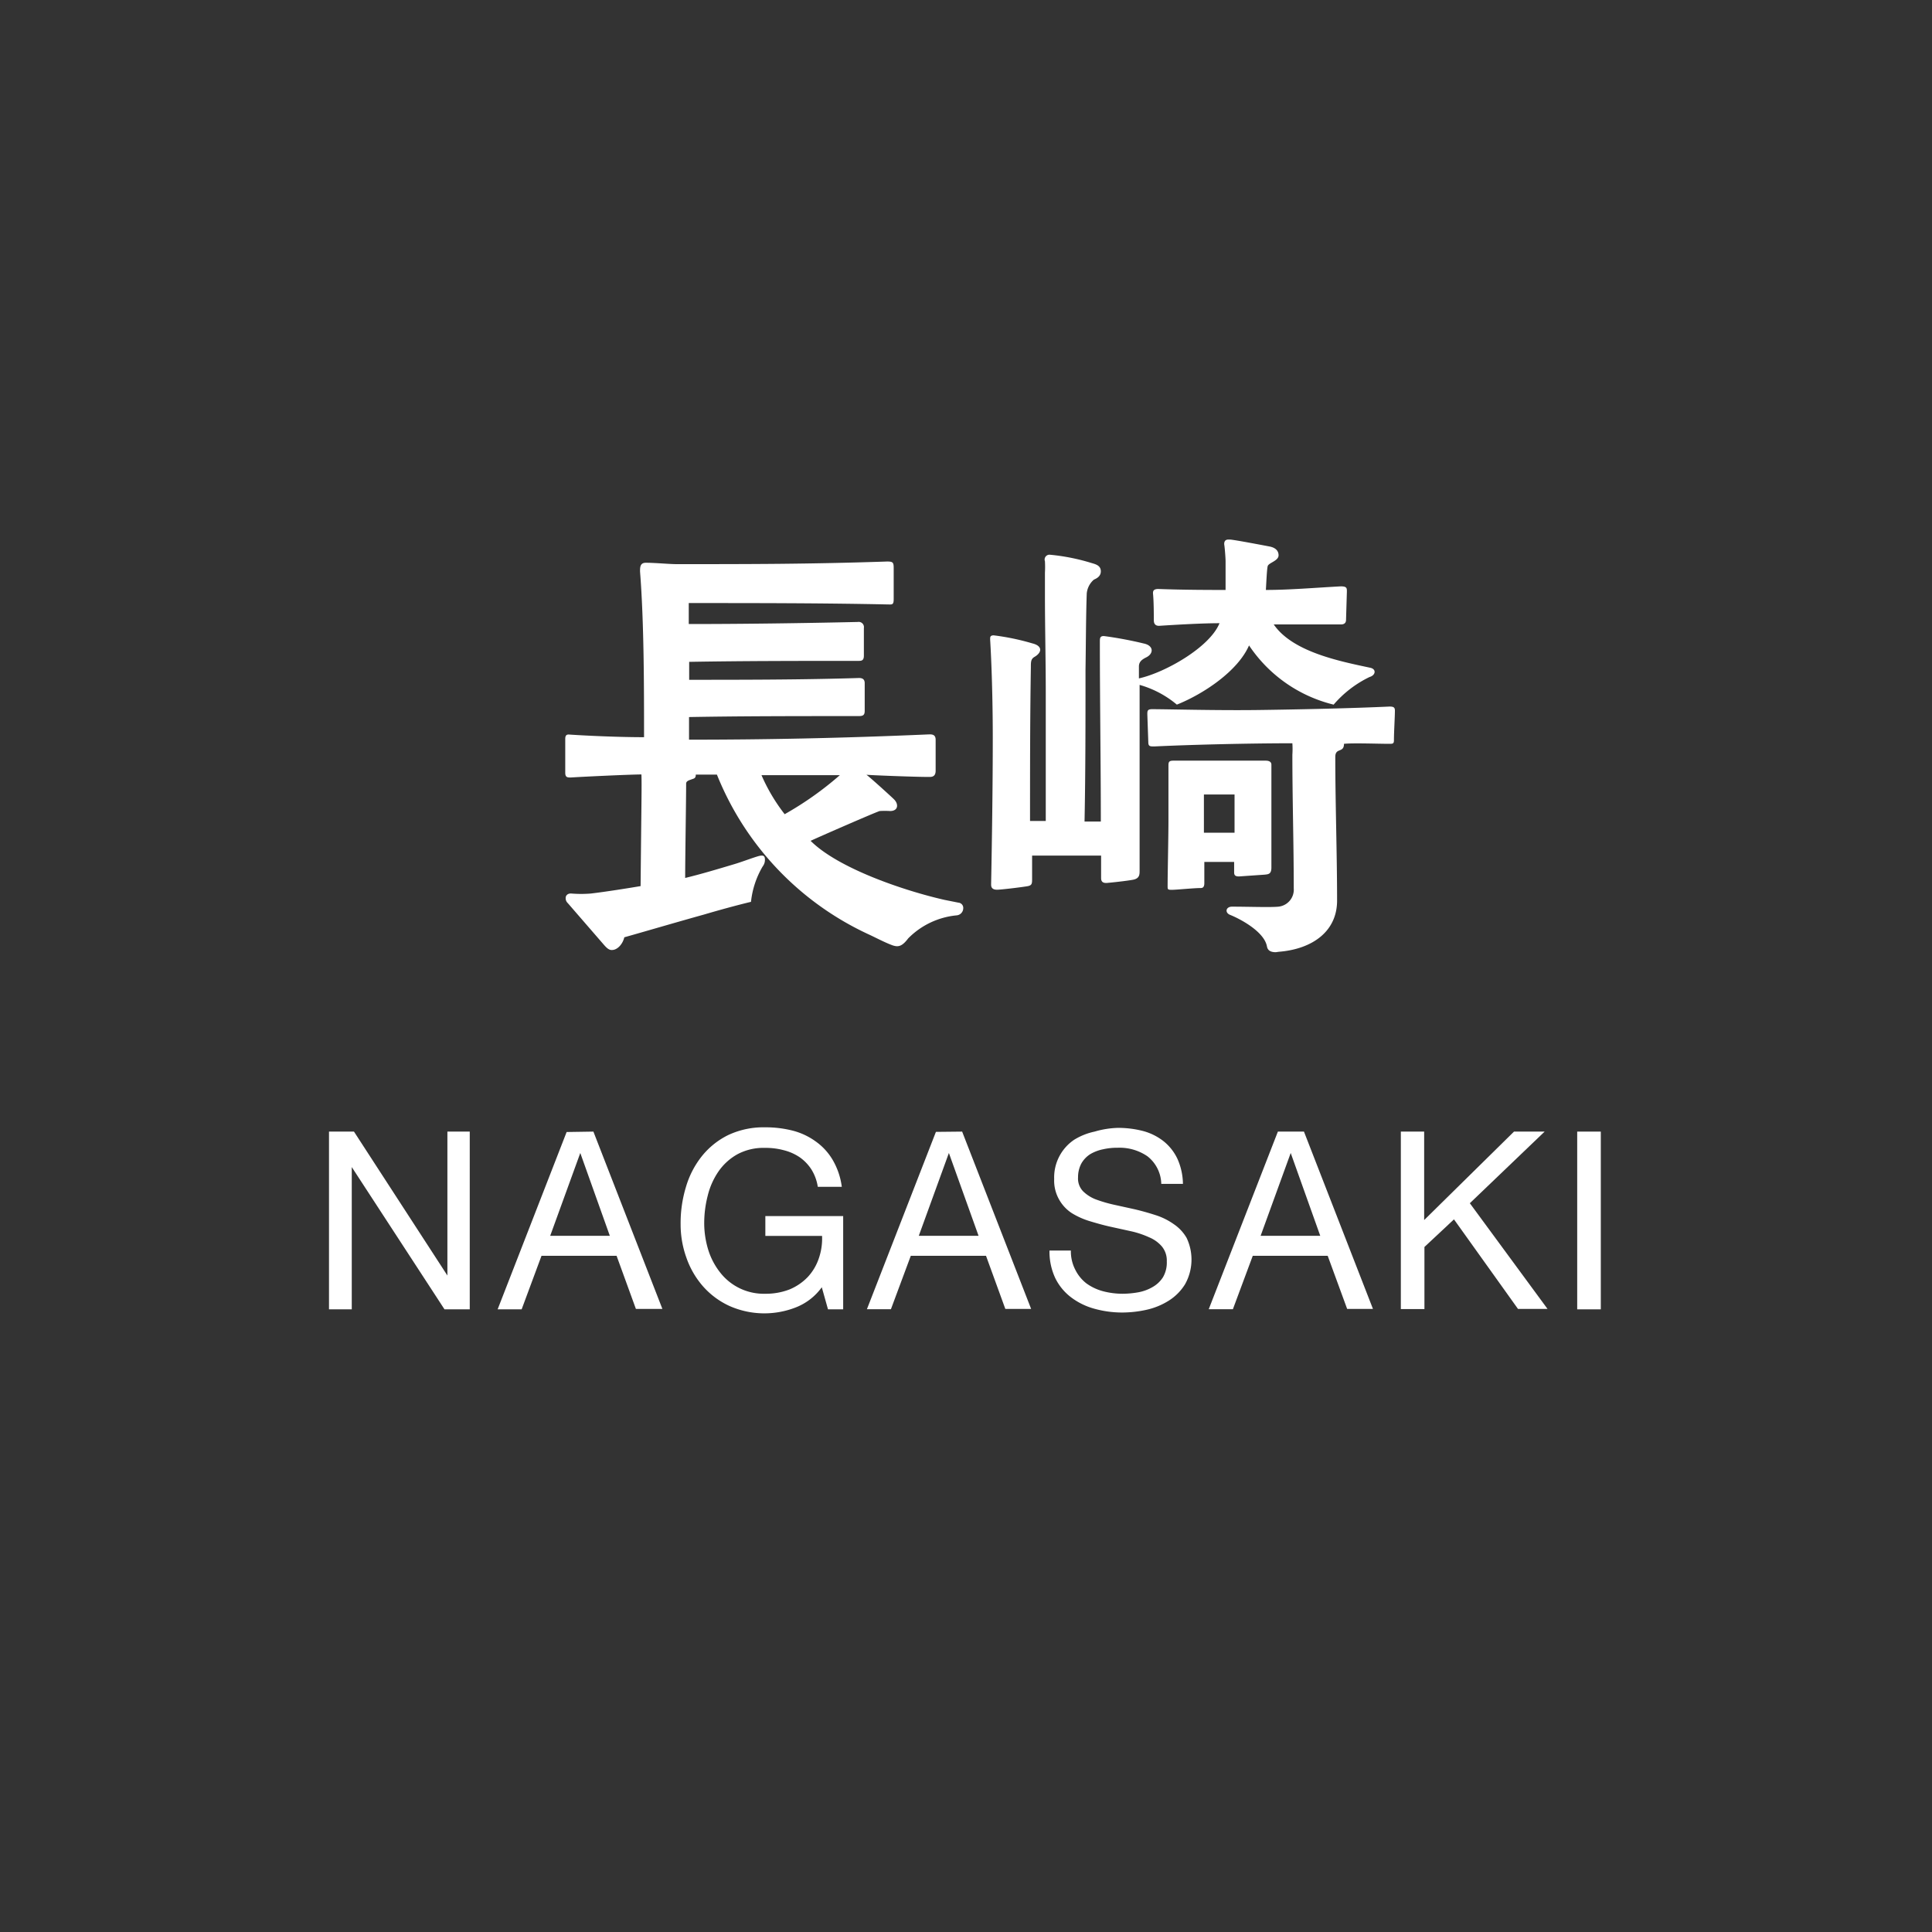
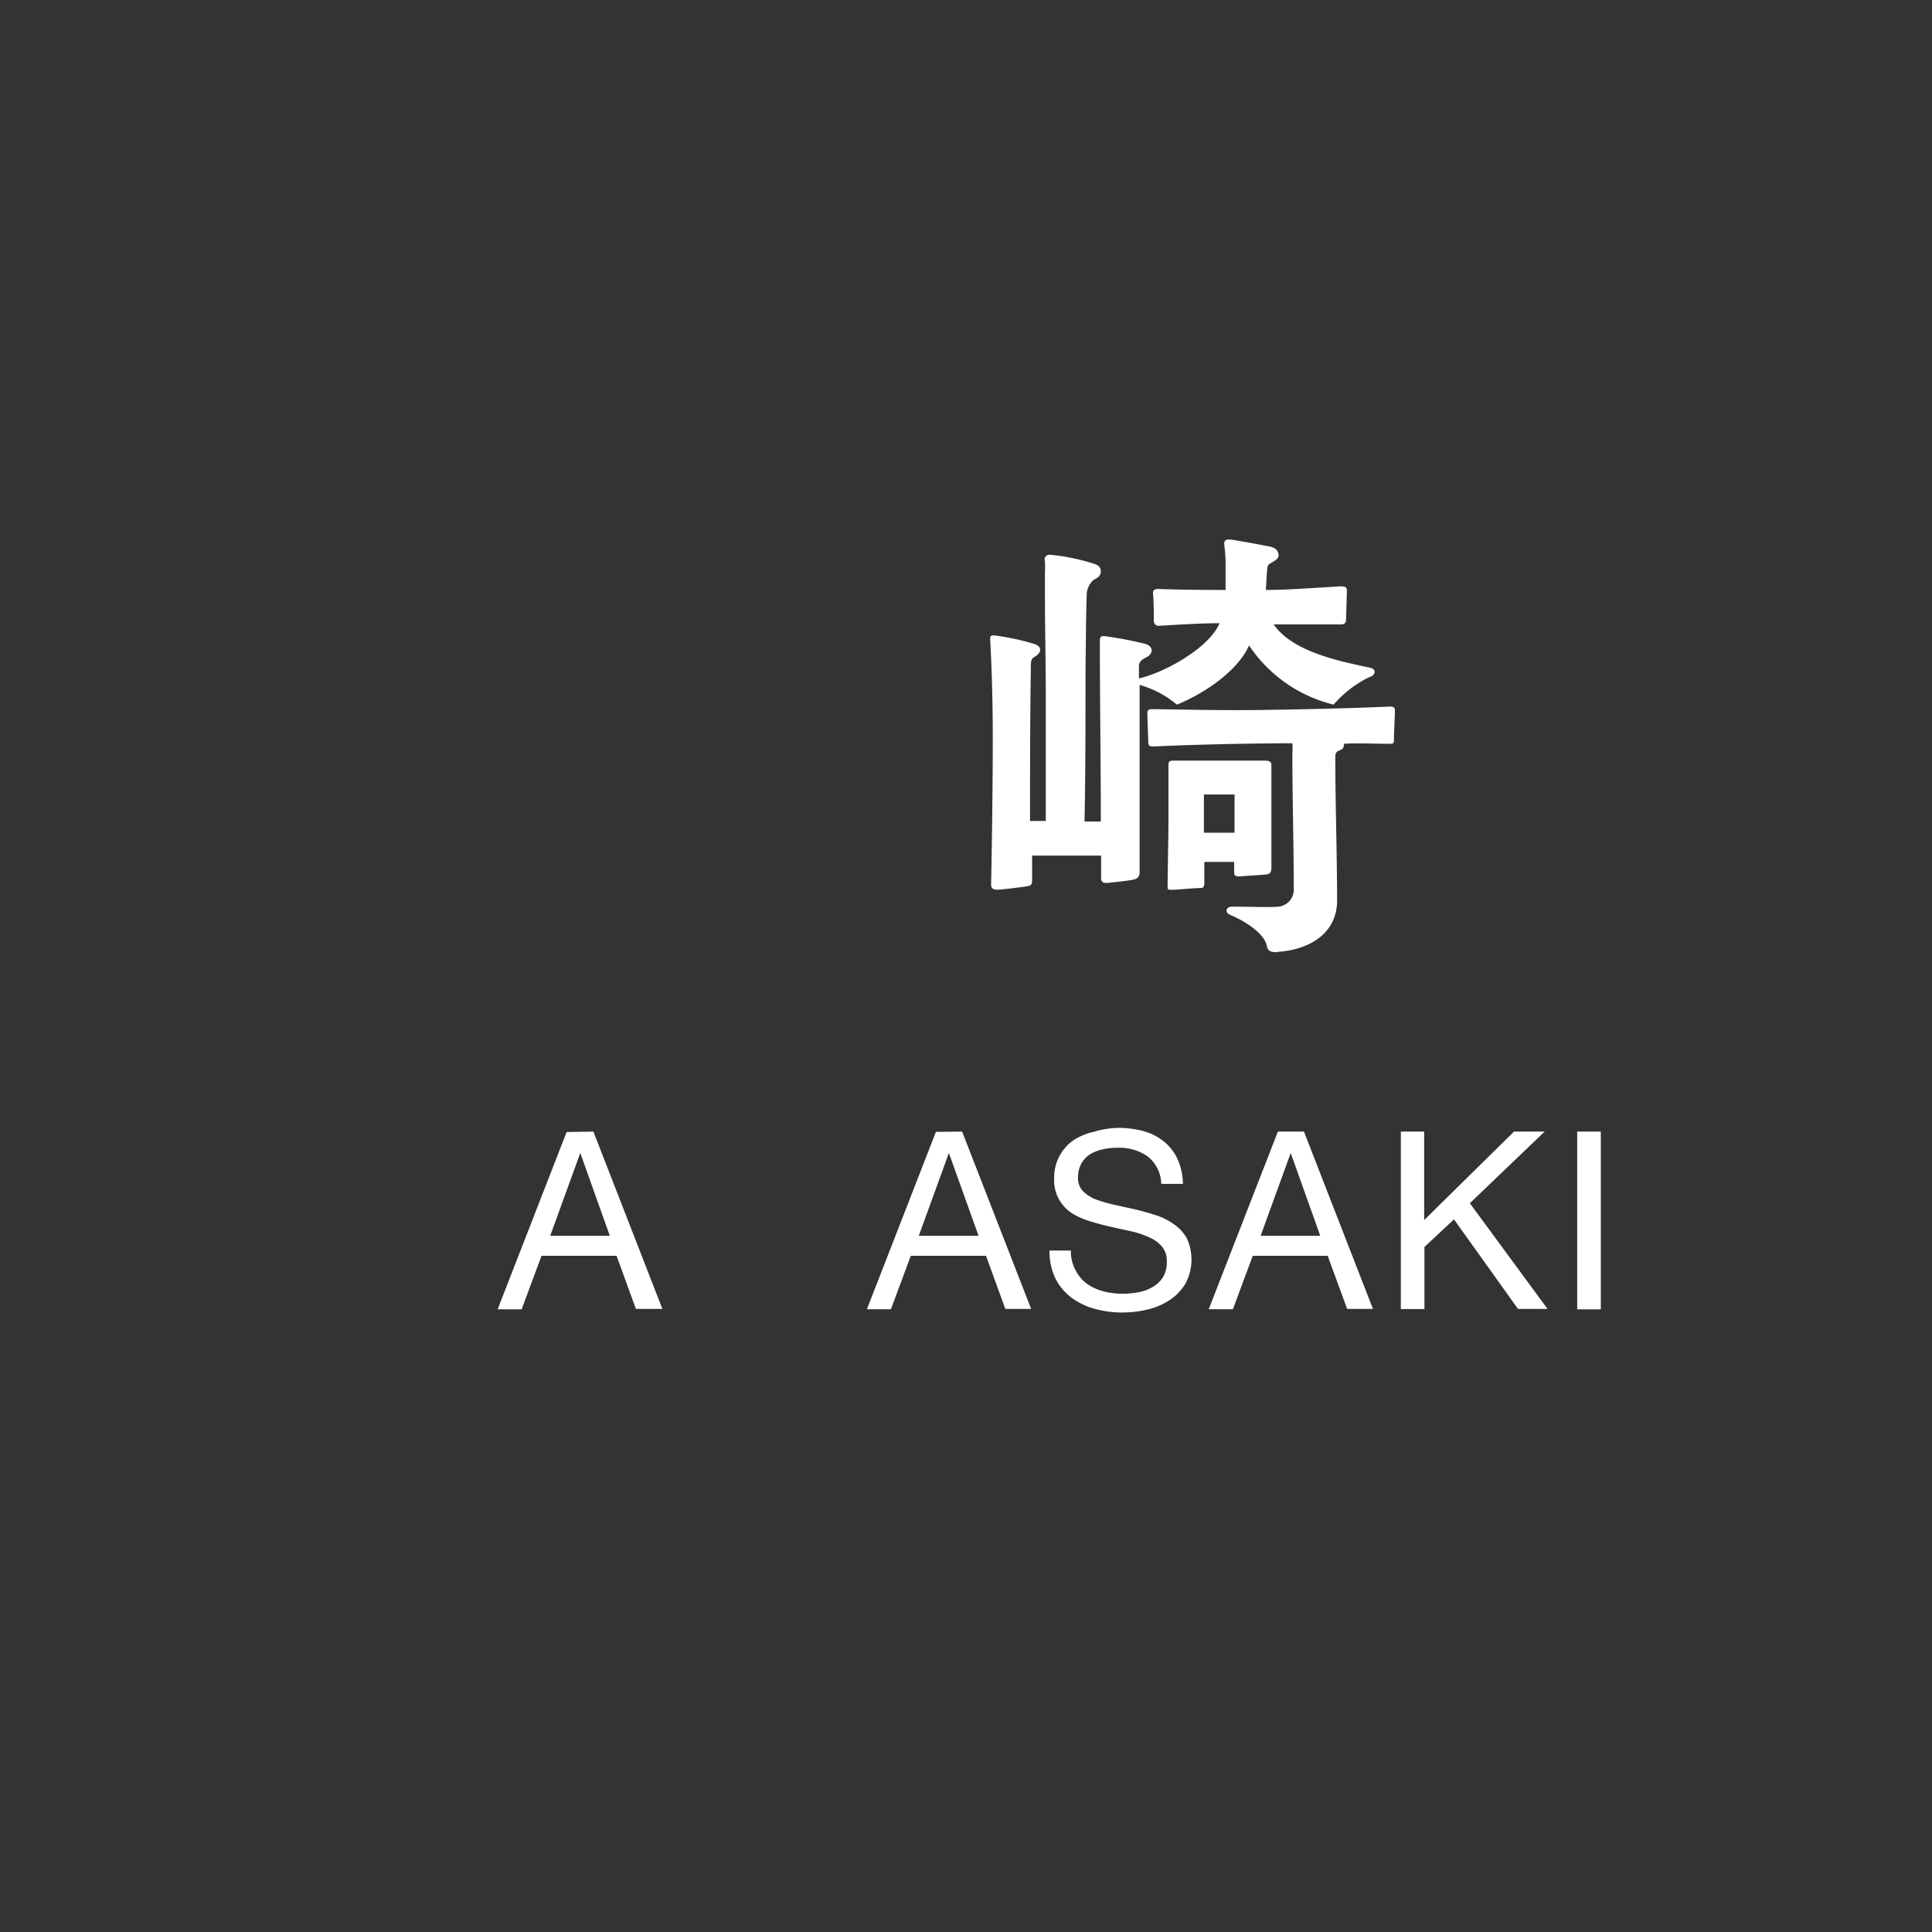
<svg xmlns="http://www.w3.org/2000/svg" viewBox="0 0 140 140">
  <rect x="0" y="0" width="140" height="140" fill="#333333" stroke="none" />
  <defs>
    <style>.cls-1{fill:#fff;}.cls-2{fill:none;}</style>
  </defs>
  <g id="レイヤー_2" data-name="レイヤー 2">
    <g id="レイヤー_2-2" data-name="レイヤー 2">
-       <path class="cls-1" d="M43.75,68.45l-2.6-3a.49.49,0,0,1-.16-.38c0-.19.16-.35.44-.32a8.75,8.75,0,0,0,1.37,0c1.05-.12,2.86-.41,3.62-.54.06-6.34.09-7.3.06-8.09-.76,0-4.19.16-5.11.22-.25,0-.41,0-.41-.35,0-.79,0-1.65,0-2.44,0-.22.06-.35.31-.32,1.5.1,3.75.19,5.4.19,0-3.58,0-8.34-.29-12,0-.32,0-.64.42-.64.69,0,1.68.1,2.25.1,5.24,0,9.58,0,15.23-.19.42,0,.48.06.48.47l0,2.26c0,.44-.13.38-.45.38-4.76-.1-9.61-.1-14.4-.1v1.52c3.87,0,8.25-.06,12.25-.15a.38.38,0,0,1,.44.44c0,.67,0,1.43,0,2,0,.38-.19.38-.41.38-4,0-8.29,0-12.25.07v1.3c3.61,0,8.28,0,12.31-.13.32,0,.41.16.41.38l0,2c0,.32-.13.38-.44.38-4.26,0-8.51,0-12.29.07V53.6c5.27,0,10.83-.1,17.3-.38.19,0,.57-.07.57.38,0,.25,0,.57,0,.76,0,.54,0,1,0,1.49s-.35.45-.54.45c-1,0-4.32-.13-4.48-.16.16.09,1.91,1.68,2,1.78.35.34.32.85-.28.85a6.41,6.41,0,0,0-.76,0c-.54.19-4.54,1.94-5,2.16,2,2,6.79,3.62,9.71,4.28l1,.2a.38.38,0,0,1,.35.41.52.52,0,0,1-.48.51A5.69,5.69,0,0,0,65.81,68c-.45.6-.73.63-1.11.51-.54-.19-1.27-.58-1.75-.8a21.6,21.6,0,0,1-11-11.58H50.42c0,.28-.13.28-.32.35s-.38.12-.38.31c0,1.21-.07,5.34-.07,6.83,1.08-.26,2.26-.61,3.56-1,.51-.15,1.27-.44,1.71-.57s.51,0,.51.26a.76.76,0,0,1-.16.47,6.35,6.35,0,0,0-.85,2.57c-1.08.26-2.35.61-3.4.92-1.94.54-4.22,1.21-5.78,1.65-.12.51-.51.92-.89.92C44.13,68.86,43.94,68.67,43.75,68.45ZM60.86,56.17l-5.68,0A13.06,13.06,0,0,0,56.86,59,23.83,23.83,0,0,0,60.86,56.17Z" />
      <path class="cls-1" d="M71.82,64.07c.06-3.08.12-7.11.12-10.63,0-2.73-.09-5.49-.19-7.08V46.3c0-.13,0-.26.26-.26a17.31,17.31,0,0,1,2.79.58c.79.19.7.69.13,1-.23.16-.23.35-.23.76-.06,3.72-.06,7.4-.06,11.11h1.14c0-3,0-6.12,0-9.3,0-2.31-.06-4.76-.06-7.11,0-.54,0-1,0-1.58a7.14,7.14,0,0,0,0-.83.35.35,0,0,1,.38-.47,14.79,14.79,0,0,1,3,.6c.32.09.67.19.67.6s-.38.54-.51.61a1.5,1.5,0,0,0-.51,1c-.06,1.65-.06,3.68-.09,5.52,0,3.75,0,7.43-.07,11l1.18,0c0-4.22-.07-8.57-.07-13,0-.28,0-.44.29-.44a27.77,27.77,0,0,1,2.89.54c.73.15.73.73.19,1-.32.16-.54.32-.54.67v.86c1.9-.42,5.14-2.26,5.84-4-1.17,0-2.83.09-4.38.19-.19,0-.38-.07-.38-.41s0-1.37-.06-1.94c0-.13,0-.32.38-.32,1.9.07,3.87.07,4.88.07,0-.51,0-1.34,0-2.07,0-.25-.06-1-.09-1.17s0-.41.28-.41h.13c.25,0,2.54.44,2.86.5s.66.23.66.64-.73.54-.79.79-.1,1.24-.13,1.72c1.72,0,3.53-.16,5.43-.26.44,0,.44.13.44.38l-.06,2c0,.13,0,.38-.38.38-.67,0-1.14,0-1.65,0-1.11,0-2.45,0-3.21,0,1.37,2,4.8,2.67,7,3.14.45.1.39.54-.06.67a8,8,0,0,0-2.6,2,10.31,10.31,0,0,1-6.13-4.29c-.82,1.88-3.33,3.53-5.23,4.29a7.27,7.27,0,0,0-2.7-1.43c0,4,0,9.71,0,13.46,0,.28,0,.57-.48.66s-1.52.2-1.87.23-.44-.13-.44-.35V62c-2,0-3.94,0-5,0v1.65c0,.38,0,.51-.35.57s-1.61.22-2.12.25S71.82,64.2,71.82,64.07ZM92.45,69c-.32,0-.58-.09-.64-.41-.19-1.08-1.94-2-2.66-2.29-.42-.16-.32-.6.12-.6,1.21,0,2.79.06,3.37,0a1.24,1.24,0,0,0,1.11-1.33c0-3.27-.1-6.38-.1-9.68a6.3,6.3,0,0,0,0-.83c-3.08,0-7.27.1-10,.23-.32,0-.44,0-.44-.32l-.07-2c0-.25,0-.38.35-.38,1.14,0,4.67.1,7.68.06s6.7-.12,9.52-.25c.29,0,.39.06.39.29,0,.44-.07,1.55-.07,2.15,0,.26-.09.26-.35.26-.76,0-2.63-.07-3.27,0,0,.69-.63.25-.63.95,0,3.33.13,7,.13,10.41,0,2.25-1.81,3.52-4.23,3.71Zm-7.84-4.82c0-.89.06-3.59.06-4.64,0-1.84,0-2.16,0-4,0-.29,0-.42.35-.42,1.55,0,5.14,0,6.69,0,.35,0,.42.16.42.29,0,.7,0,1.33,0,2,0,1.88,0,4,0,5.46,0,.48-.23.48-.48.51l-1.87.13c-.35,0-.35-.16-.35-.35v-.7l-2.16,0V64c0,.25-.09.35-.25.35-.51,0-1.78.13-2.1.13S84.61,64.45,84.61,64.17Zm2.63-3.84h2.22V57.57H87.24Z" />
-       <path class="cls-1" d="M25.65,82l6.77,10.43h0V82h1.62V94.88H32.21L25.49,84.57h0V94.88H23.84V82Z" />
      <path class="cls-1" d="M43,82l5,12.85H46.08L44.68,91H39.24L37.8,94.88H36.06l5-12.85Zm1.19,7.55-2.14-6h0l-2.18,6Z" />
-       <path class="cls-1" d="M57.69,94.73a6.24,6.24,0,0,1-4.82-.09,5.76,5.76,0,0,1-1.93-1.43,6.28,6.28,0,0,1-1.2-2.07,7.14,7.14,0,0,1-.42-2.43A9,9,0,0,1,49.71,86a6.5,6.5,0,0,1,1.15-2.22,5.62,5.62,0,0,1,1.91-1.53,6,6,0,0,1,2.67-.56,7.9,7.9,0,0,1,2,.24,4.91,4.91,0,0,1,1.65.77,4.33,4.33,0,0,1,1.23,1.32A5.18,5.18,0,0,1,61,86H59.26a3.32,3.32,0,0,0-.47-1.27,3.17,3.17,0,0,0-.84-.87,3.63,3.63,0,0,0-1.15-.51,5,5,0,0,0-1.36-.17,4,4,0,0,0-2,.46,4.09,4.09,0,0,0-1.37,1.24,5.3,5.3,0,0,0-.78,1.74,8,8,0,0,0-.26,2,6.6,6.6,0,0,0,.29,1.94,5.06,5.06,0,0,0,.85,1.63,4,4,0,0,0,3.27,1.56,4.73,4.73,0,0,0,1.79-.32,3.9,3.9,0,0,0,1.3-.89,3.71,3.71,0,0,0,.8-1.34,4.41,4.41,0,0,0,.24-1.64H55.46V88.12H61.1v6.76H60l-.45-1.6A4.21,4.21,0,0,1,57.69,94.73Z" />
      <path class="cls-1" d="M69.72,82l5,12.85H72.85L71.45,91H66l-1.44,3.87H62.82l5-12.85Zm1.19,7.55-2.15-6h0l-2.18,6Z" />
      <path class="cls-1" d="M83.15,83.79A3.56,3.56,0,0,0,81,83.17a4.65,4.65,0,0,0-1.06.11,3,3,0,0,0-.93.35,1.93,1.93,0,0,0-.65.68,2.09,2.09,0,0,0-.24,1,1.33,1.33,0,0,0,.35,1,2.67,2.67,0,0,0,.93.6,10,10,0,0,0,1.33.39l1.5.33q.76.18,1.5.42a4.73,4.73,0,0,1,1.33.66,3,3,0,0,1,.93,1,3.66,3.66,0,0,1-.11,3.34,3.69,3.69,0,0,1-1.17,1.19,5.08,5.08,0,0,1-1.62.67,8.21,8.21,0,0,1-1.77.2,7.5,7.5,0,0,1-2-.27,4.93,4.93,0,0,1-1.69-.82,3.88,3.88,0,0,1-1.16-1.4,4.52,4.52,0,0,1-.42-2H77.6a2.88,2.88,0,0,0,.32,1.39,2.83,2.83,0,0,0,.82,1,3.68,3.68,0,0,0,1.2.56,5.56,5.56,0,0,0,1.41.18,6.6,6.6,0,0,0,1.16-.11,3.19,3.19,0,0,0,1-.37,2.15,2.15,0,0,0,.76-.71,2.11,2.11,0,0,0,.28-1.15,1.6,1.6,0,0,0-.35-1.08,2.43,2.43,0,0,0-.93-.67A6.49,6.49,0,0,0,82,89.23l-1.5-.33c-.51-.11-1-.25-1.5-.4a5.54,5.54,0,0,1-1.33-.59,2.82,2.82,0,0,1-.93-1,2.76,2.76,0,0,1-.35-1.47,3.29,3.29,0,0,1,1.45-2.85A4.63,4.63,0,0,1,79.32,82,6.6,6.6,0,0,1,81,81.73a7.19,7.19,0,0,1,1.84.23,4.12,4.12,0,0,1,1.48.74,3.6,3.6,0,0,1,1,1.27,4.56,4.56,0,0,1,.4,1.82H84.15A2.61,2.61,0,0,0,83.15,83.79Z" />
      <path class="cls-1" d="M94.49,82l5,12.85H97.62L96.21,91H90.78l-1.44,3.87H87.59L92.6,82Zm1.18,7.55-2.14-6h0l-2.18,6Z" />
      <path class="cls-1" d="M103.2,82v6.41L109.71,82h2.22l-5.42,5.19,5.63,7.66H110l-4.64-6.49-2.14,2v4.5h-1.71V82Z" />
      <path class="cls-1" d="M116,82V94.88h-1.71V82Z" />
      <polyline class="cls-2" points="0 20 0 0 20 0" />
      <polyline class="cls-2" points="140 20 140 0 120 0" />
      <polyline class="cls-2" points="0 120 0 140 20 140" />
      <polyline class="cls-2" points="140 120 140 140 120 140" />
    </g>
  </g>
</svg>